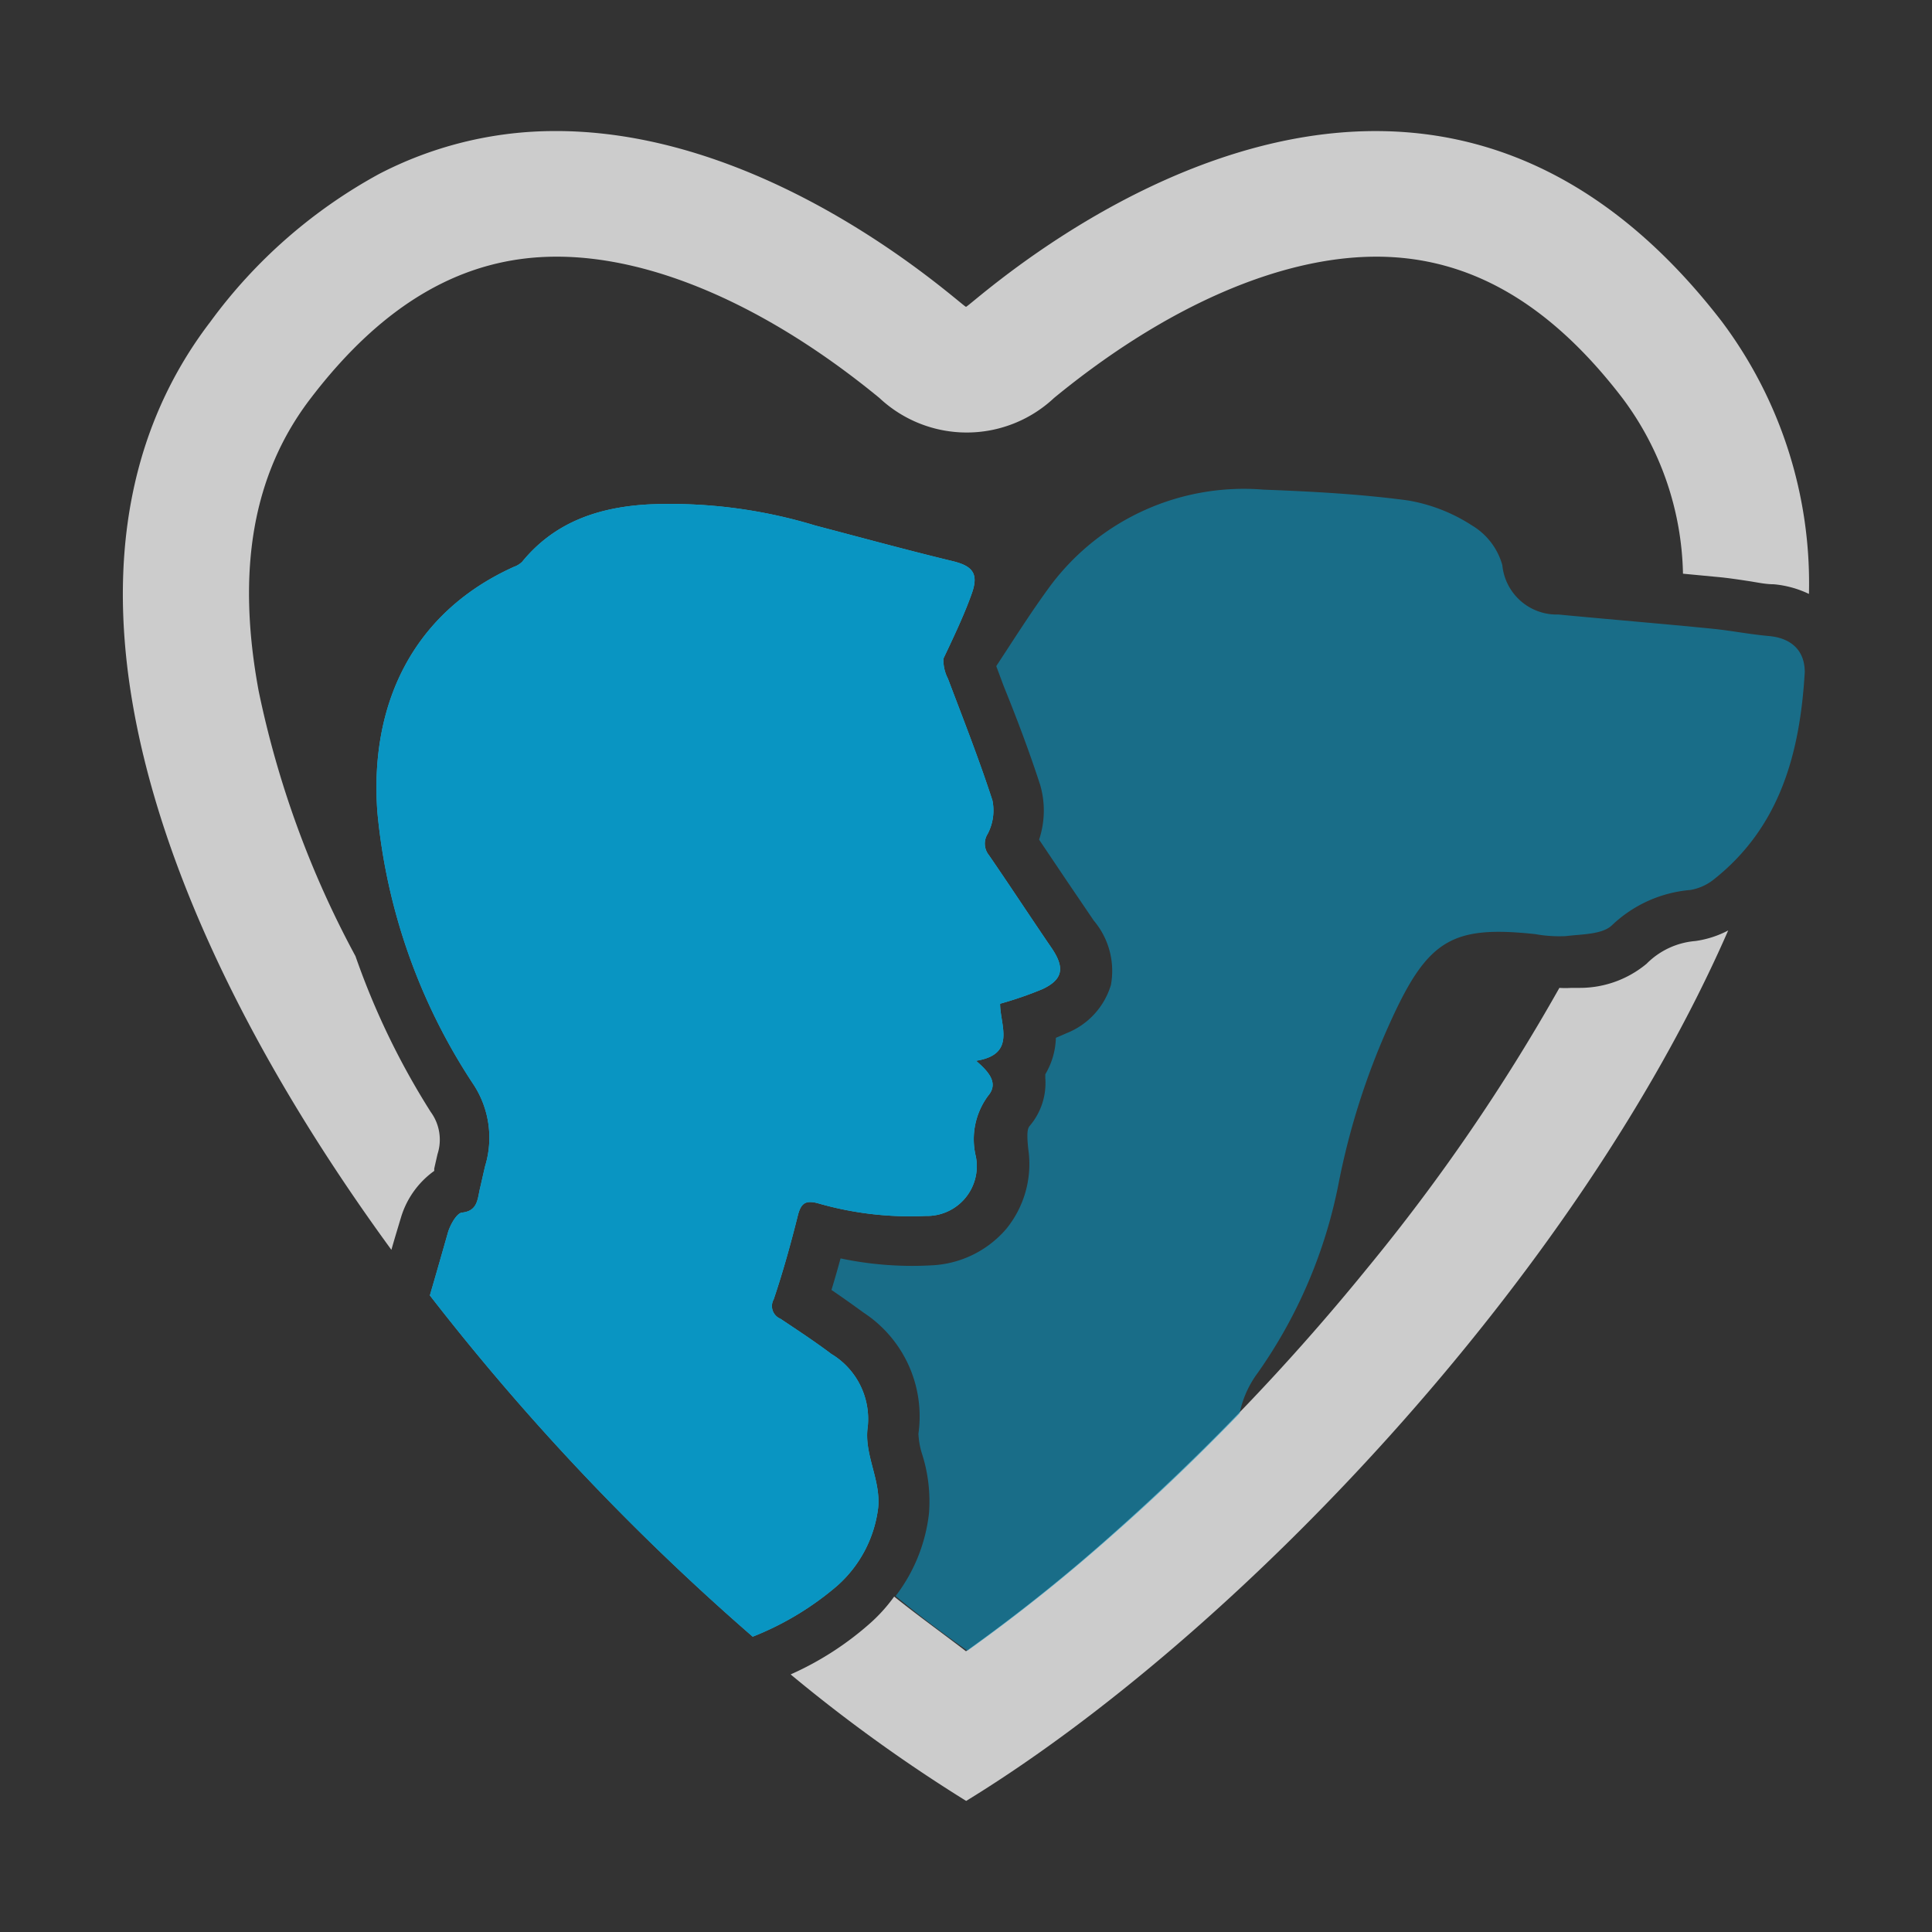
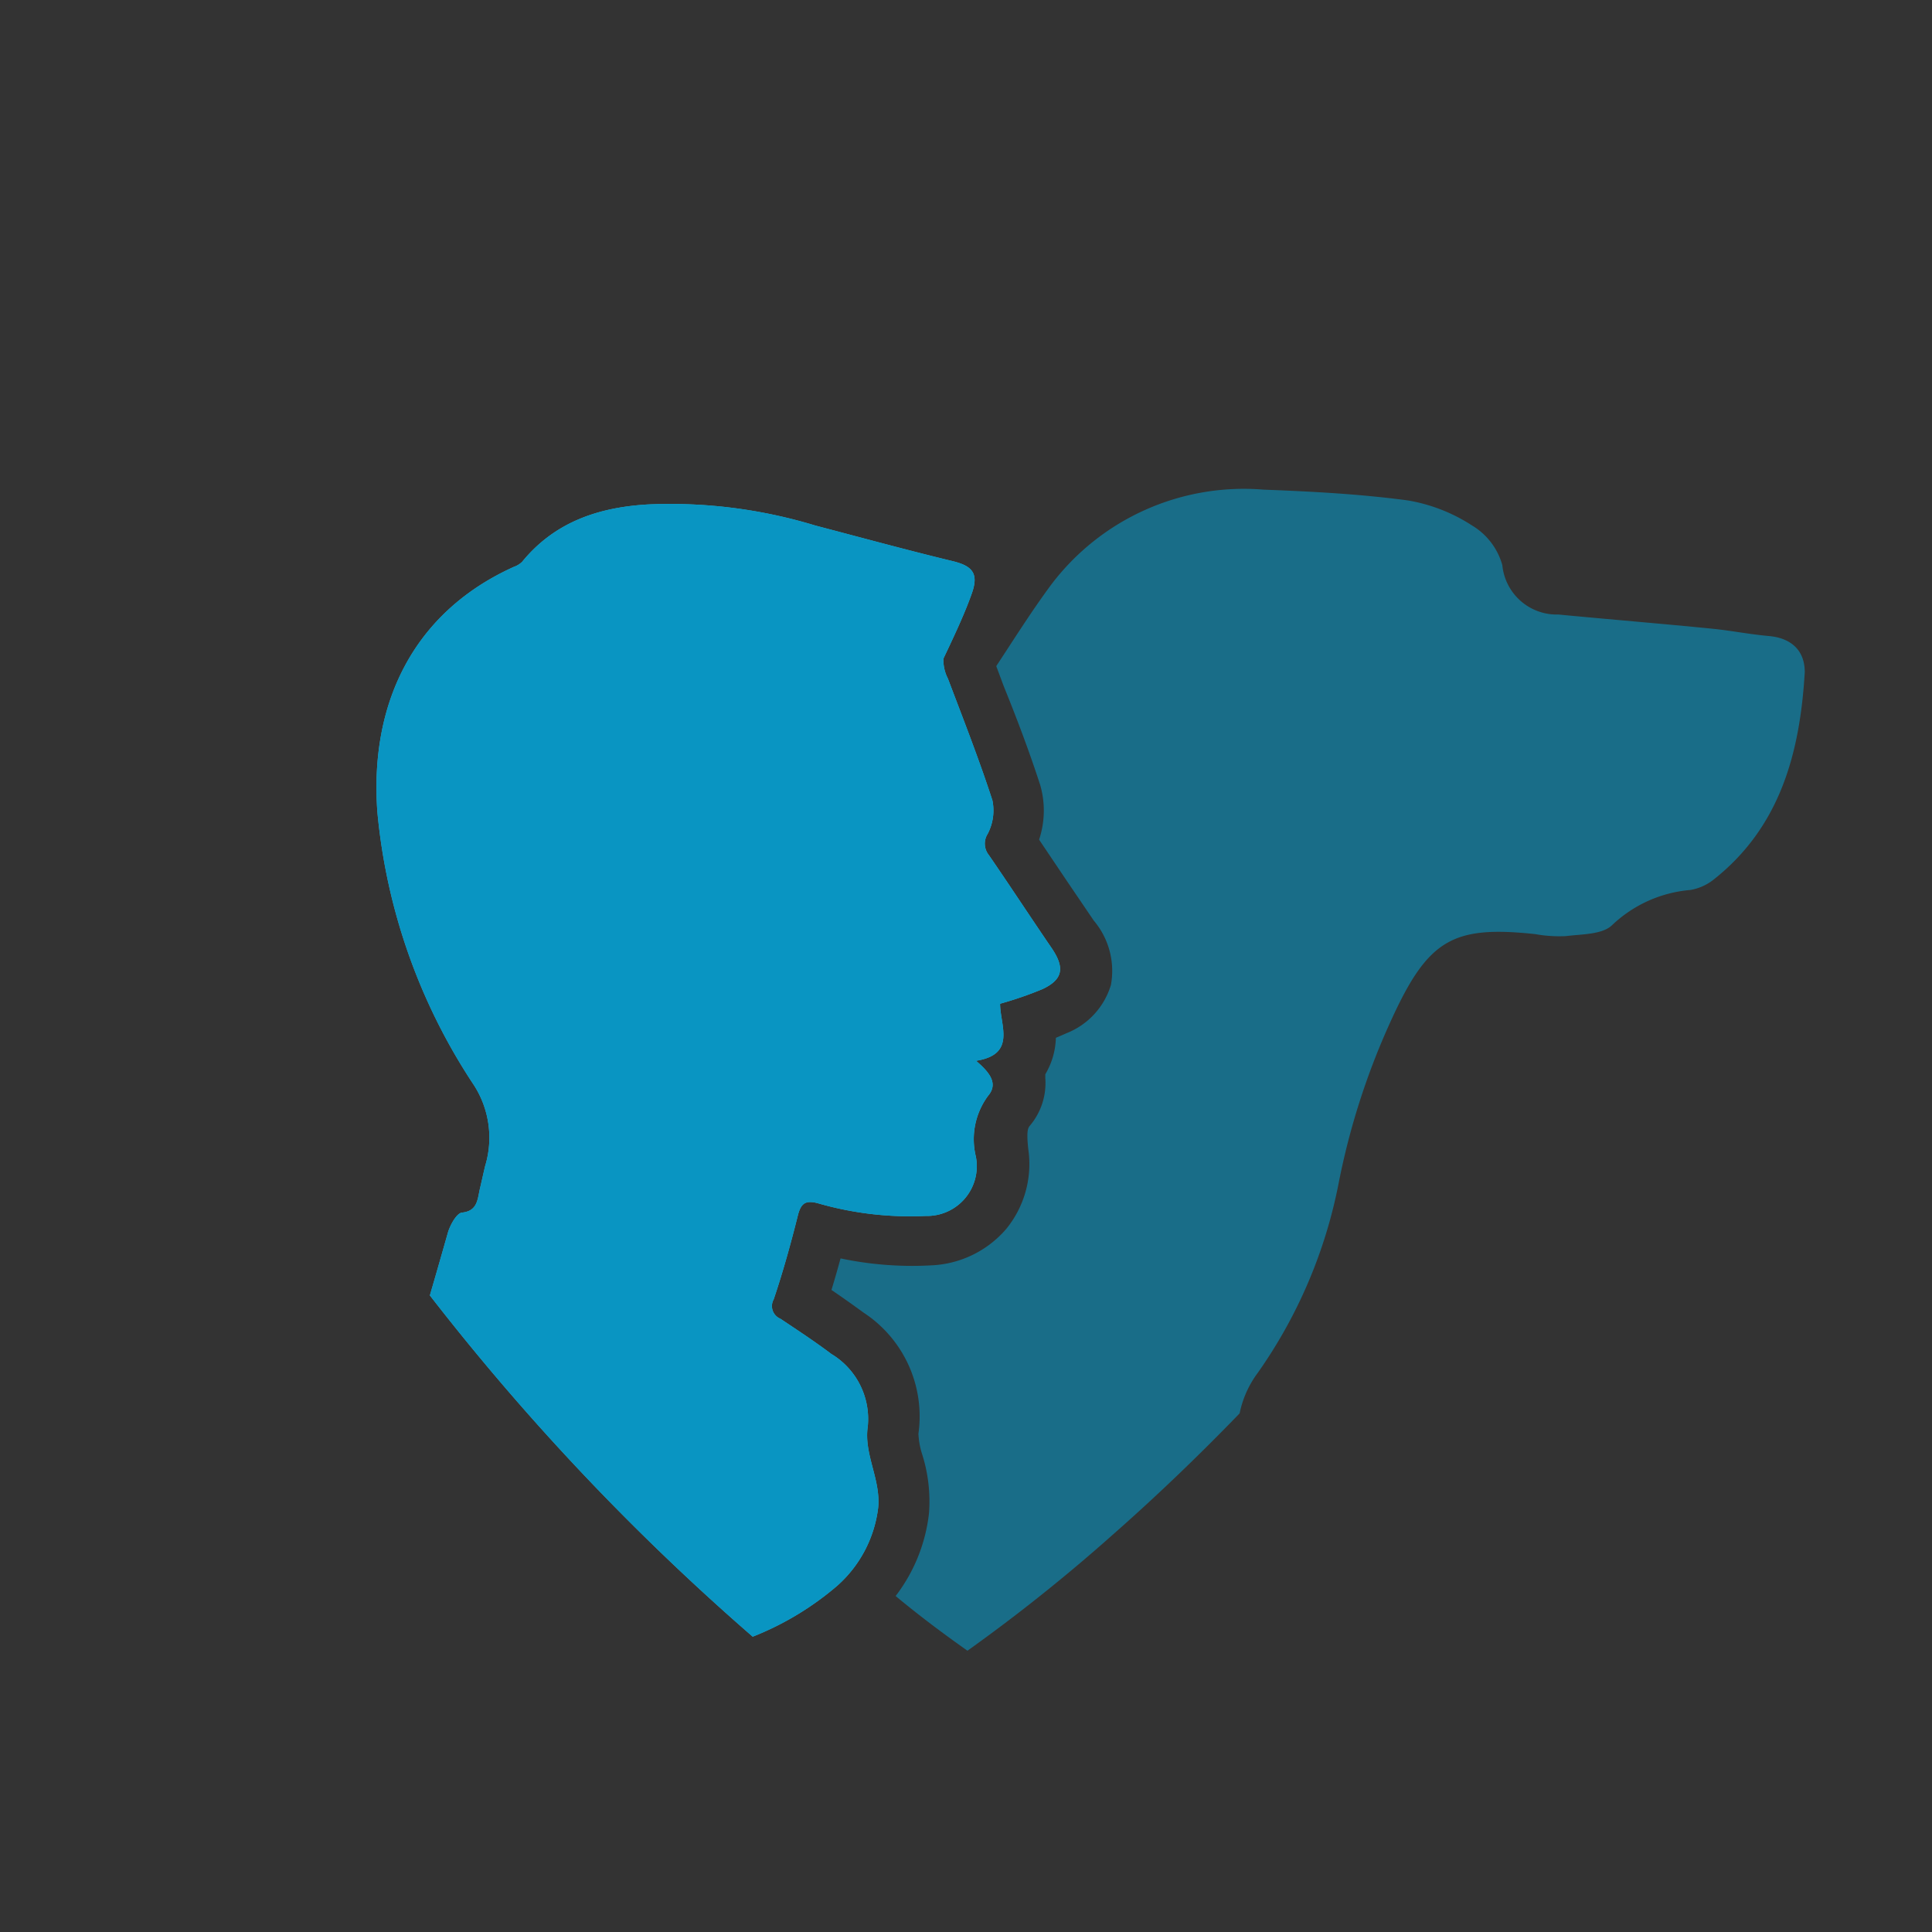
<svg xmlns="http://www.w3.org/2000/svg" viewBox="0 0 105.98 105.98">
  <rect x="0" y="0" width="105.98" height="105.98" fill="#333333" stroke="none" />
  <defs>
    <style>.cls-1{fill:#ccc}.cls-4{fill:#0995c2}</style>
  </defs>
  <g id="Layer_2" data-name="Layer 2">
-     <path class="cls-1" d="M41.58 81.07v.27a2.82 2.82 0 002.82 2.82h.6c-1.18-.98-2.3-2.02-3.42-3.09zM93 51.62a5.49 5.49 0 001.8-.58C86.42 70.2 67.69 89.8 53 98.79a86.17 86.17 0 01-9.63-6.94A16.92 16.92 0 0047.78 89a8.91 8.91 0 001.27-1.42c1.32 1.06 2.64 2 3.94 3a95.08 95.08 0 008-6.39A123.76 123.76 0 0075 69.57a106.11 106.11 0 0010.54-15.38 4.93 4.93 0 00.65 0h.47a5.72 5.72 0 003.66-1.32A4.26 4.26 0 0193 51.62zM99.23 32.58a5.61 5.61 0 00-1.93-.53c-.47 0-.94-.11-1.41-.18s-1.11-.17-1.68-.22l-1.89-.18A16.59 16.59 0 0089 21.84c-4-5.22-8.41-7.76-13.5-7.76-5.31 0-11.59 2.75-17.68 7.75a7 7 0 01-9.58 0c-6.09-5-12.36-7.74-17.66-7.75h-.06c-5.07 0-9.48 2.54-13.47 7.76-3.17 4.13-4.1 9.39-2.86 16.07a53.24 53.24 0 005.31 14.54A41.4 41.4 0 0023.63 61a2.57 2.57 0 01.37 2.31l-.18.79v.13A4.85 4.85 0 0022 66.77c-.18.6-.36 1.19-.53 1.79C8.73 51.11 1.32 31 11.54 17.65a28.18 28.18 0 019.26-8.11 20.92 20.92 0 019.42-2.35h.58c11.9.16 22 9.64 22.19 9.64s10.44-9.64 22.47-9.64c6.23 0 12.94 2.59 19 10.46a23.93 23.93 0 014.77 14.93z" />
-     <path d="M45 84.16h-.6a2.82 2.82 0 01-2.82-2.82v-.27c1.12 1.07 2.24 2.11 3.42 3.09z" fill="#fff" />
    <path class="cls-4" d="M99 36.87c-.26 4.41-1.34 8.49-5 11.38a2.8 2.8 0 01-1.28.57 7.08 7.08 0 00-4.29 1.93c-.54.52-1.66.49-2.53.6a7.43 7.43 0 01-1.69-.11c-4.6-.49-5.92.32-8 4.95a39.77 39.77 0 00-2.78 8.72A27 27 0 0169 75.3a5.56 5.56 0 00-1 2.23c-2.27 2.35-4.6 4.58-6.93 6.63a95.08 95.08 0 01-8 6.39c-1.3-.92-2.62-1.9-3.94-3a9.13 9.13 0 001.83-4.54 8.55 8.55 0 00-.36-3.19 4.34 4.34 0 01-.22-1.17 6.8 6.8 0 00-3-6.64c-.59-.43-1.18-.85-1.77-1.25.17-.55.33-1.12.5-1.73a19 19 0 005 .38 5.74 5.74 0 004.09-2 5.63 5.63 0 001.21-4.35c-.12-1.07 0-1.17.05-1.27a3.63 3.63 0 00.88-2.66v-.2a4.11 4.11 0 00.58-2l.6-.26a4.12 4.12 0 002.42-2.64A4.27 4.27 0 0060 50.5l-1.5-2.21-1.5-2.23a5.06 5.06 0 00.06-3c-.6-1.85-1.29-3.67-2-5.42l-.41-1.1c1-1.52 1.93-3 3-4.45a13.25 13.25 0 0111.67-5.23c2.64.1 5.29.24 7.9.59a9.27 9.27 0 013.52 1.37A3.69 3.69 0 0182.41 31a3 3 0 003.08 2.71c2.82.27 5.64.5 8.45.78 1 .1 2 .3 3.09.4 1.24.11 1.97.8 1.97 1.98z" opacity=".6" />
    <path d="M57.18 54.26a20.41 20.41 0 01-2.32.8c0 1.19.91 2.78-1.32 3.13.69.59 1.25 1.22.67 1.91a4 4 0 00-.68 3.34 2.73 2.73 0 01-2.75 3.26 18.24 18.24 0 01-5.93-.7c-.66-.17-.91 0-1.08.66-.39 1.56-.82 3.11-1.33 4.62a.75.75 0 00.37 1.06c.94.63 1.89 1.25 2.79 1.93a4.16 4.16 0 012 4c-.22 1.51.73 2.9.57 4.45A6.81 6.81 0 0145.91 87a16.3 16.3 0 01-4.62 2.78 131.61 131.61 0 01-17.71-18.72c.34-1.16.67-2.32 1-3.48.13-.41.46-1 .74-1.06.87-.08.87-.71 1-1.29.1-.42.19-.84.29-1.26a5.33 5.33 0 00-.61-4.44 32.5 32.5 0 01-5.3-15c-.44-6.08 2.08-11 7.5-13.44a1.21 1.21 0 00.44-.27c1.81-2.22 4.26-3 6.93-3.15a27.34 27.34 0 019.16 1.16c2.48.65 5 1.34 7.44 1.93 1.12.26 1.54.64 1.15 1.76s-1 2.41-1.57 3.61a2.25 2.25 0 00.25 1.1c.84 2.22 1.71 4.43 2.44 6.68a2.76 2.76 0 01-.26 1.83 1 1 0 00.06 1.16c1.17 1.7 2.3 3.43 3.47 5.14.7 1.05.6 1.69-.53 2.22z" fill="#38adcb" />
    <path class="cls-4" d="M57.18 54.26a20.41 20.41 0 01-2.32.8c0 1.19.91 2.78-1.32 3.13.69.59 1.25 1.22.67 1.91a4 4 0 00-.68 3.34 2.73 2.73 0 01-2.75 3.26 18.24 18.24 0 01-5.93-.7c-.66-.17-.91 0-1.08.66-.39 1.56-.82 3.11-1.33 4.62a.75.75 0 00.37 1.06c.94.63 1.89 1.25 2.79 1.93a4.16 4.16 0 012 4c-.22 1.51.73 2.9.57 4.45A6.81 6.81 0 0145.91 87a16.3 16.3 0 01-4.62 2.78 131.61 131.61 0 01-17.71-18.72c.34-1.16.67-2.32 1-3.48.13-.41.46-1 .74-1.06.87-.08.87-.71 1-1.29.1-.42.19-.84.29-1.26a5.33 5.33 0 00-.61-4.44 32.5 32.5 0 01-5.3-15c-.44-6.08 2.08-11 7.5-13.44a1.21 1.21 0 00.44-.27c1.81-2.22 4.26-3 6.93-3.15a27.34 27.34 0 019.16 1.16c2.48.65 5 1.34 7.44 1.93 1.12.26 1.54.64 1.15 1.76s-1 2.41-1.57 3.61a2.25 2.25 0 00.25 1.1c.84 2.22 1.71 4.43 2.44 6.68a2.76 2.76 0 01-.26 1.83 1 1 0 00.06 1.16c1.17 1.7 2.3 3.43 3.47 5.14.7 1.05.6 1.69-.53 2.22z" />
  </g>
</svg>